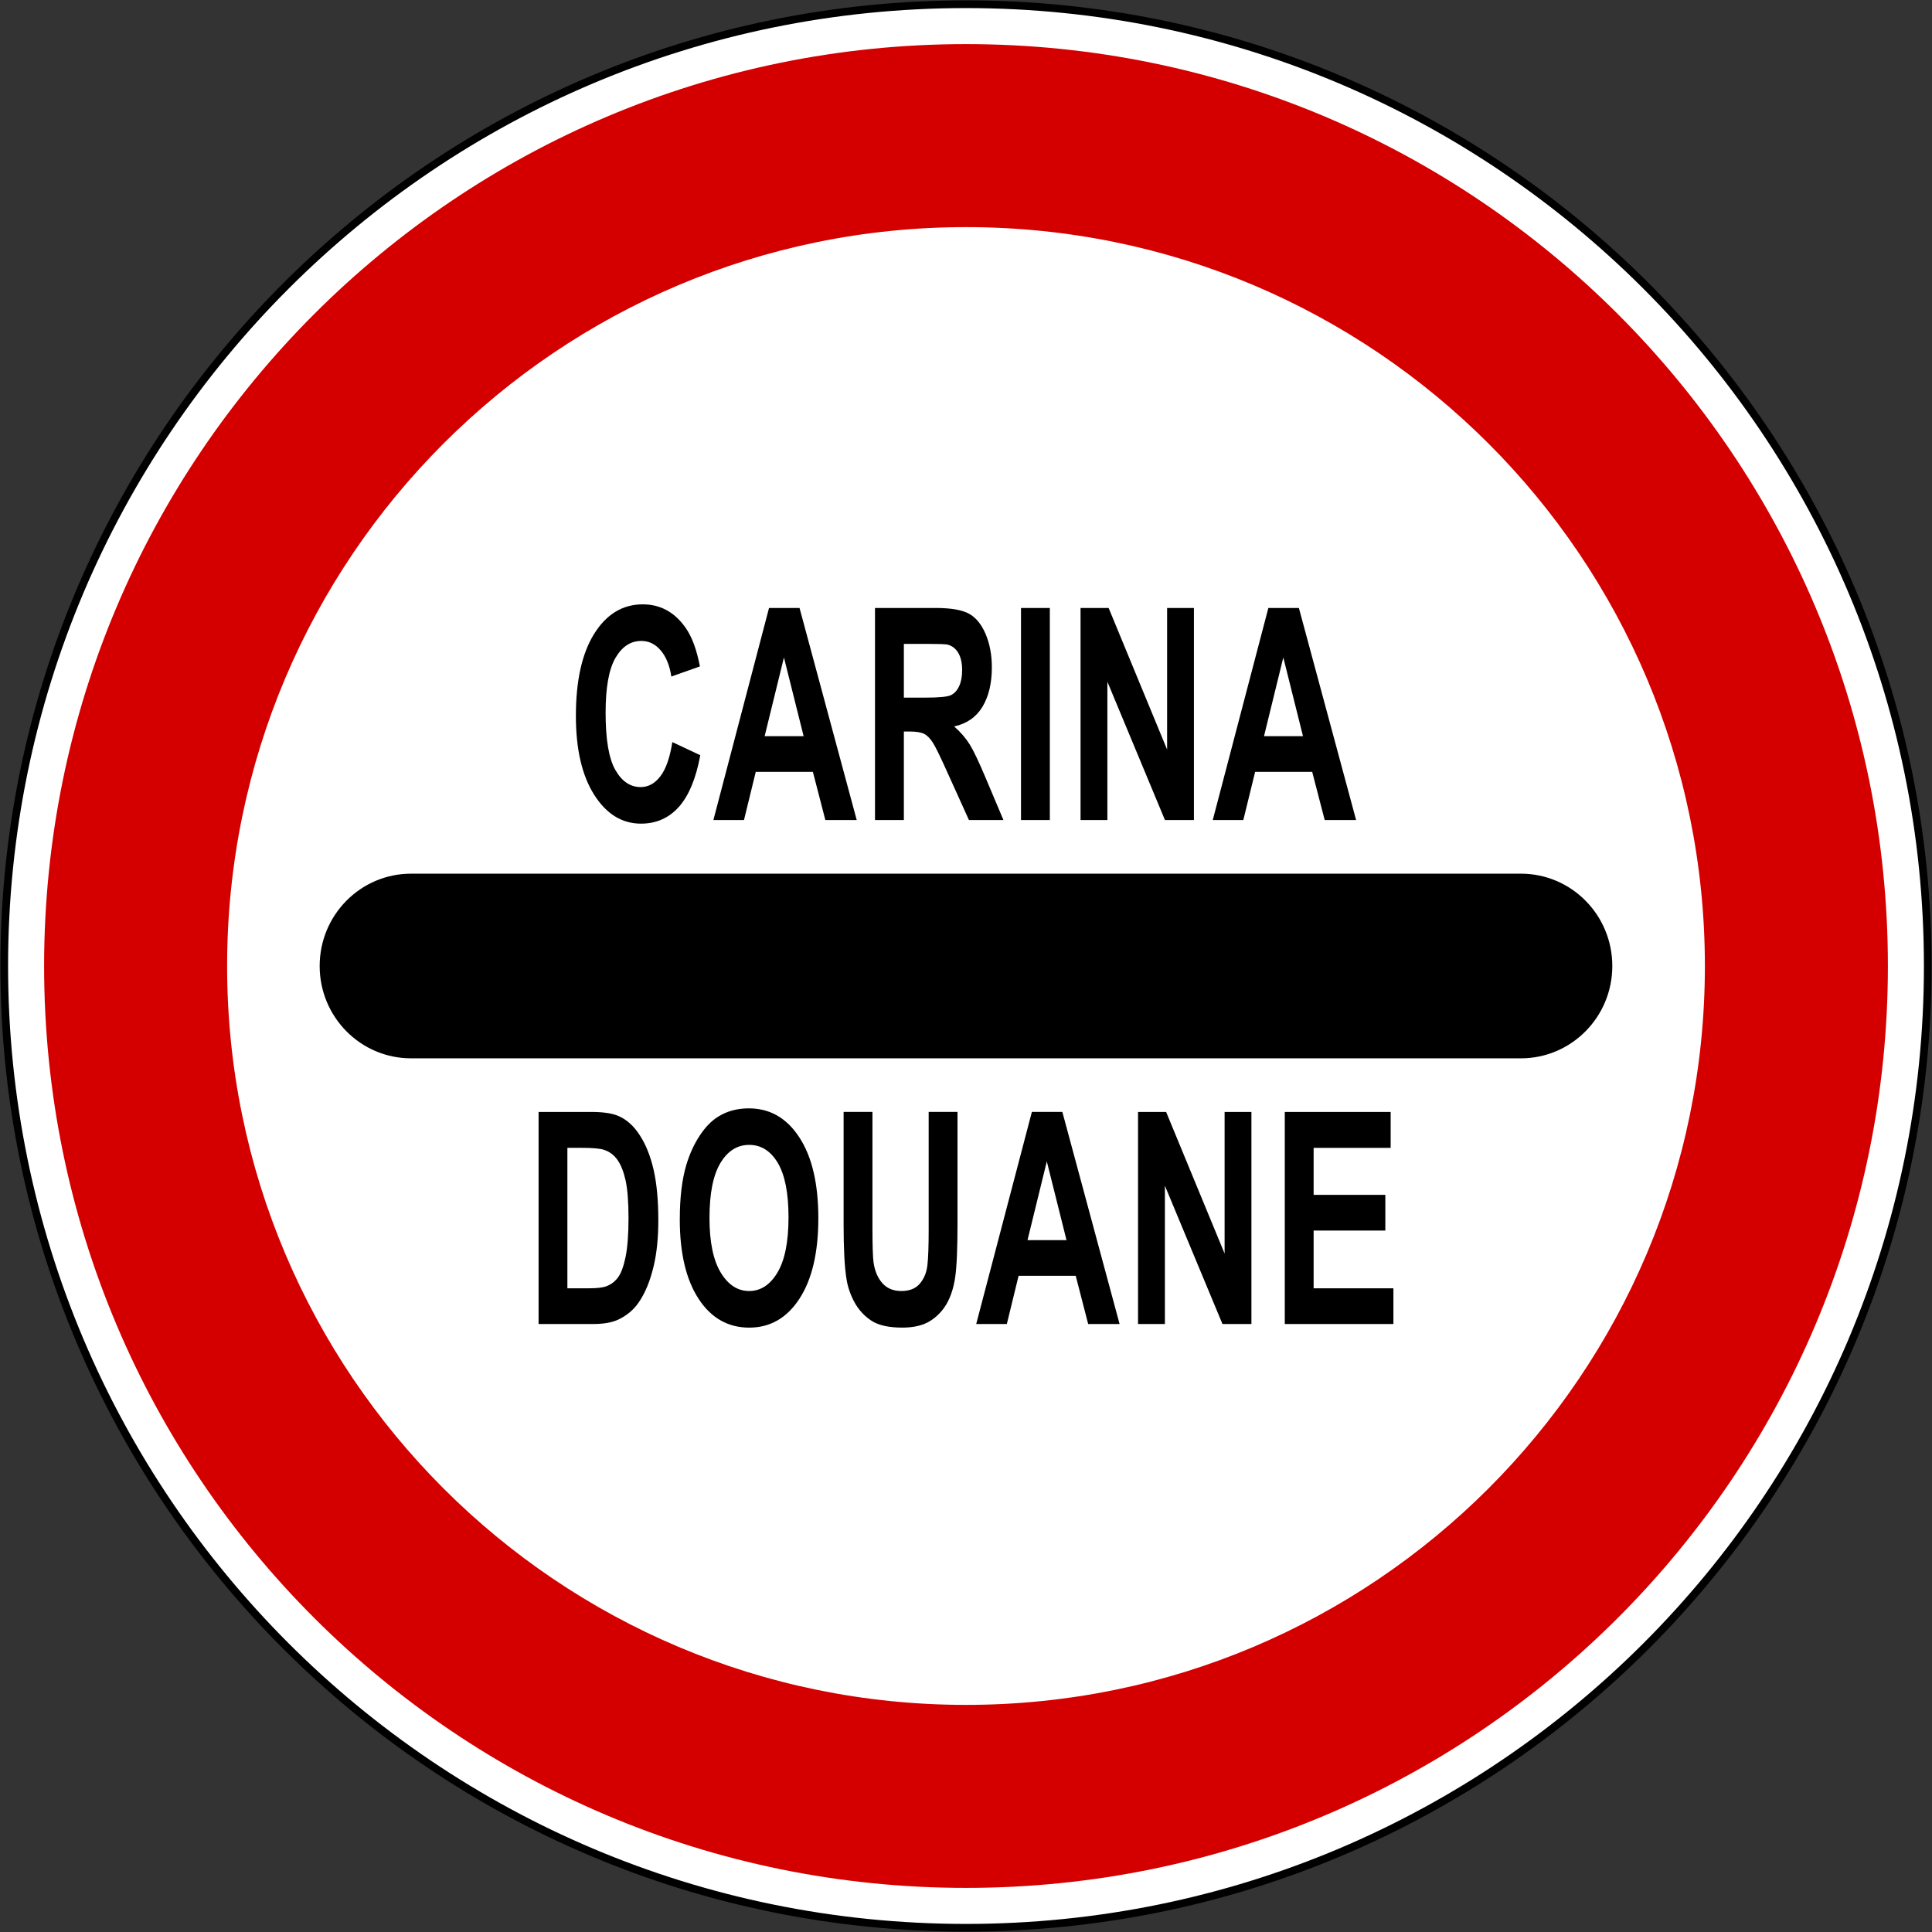
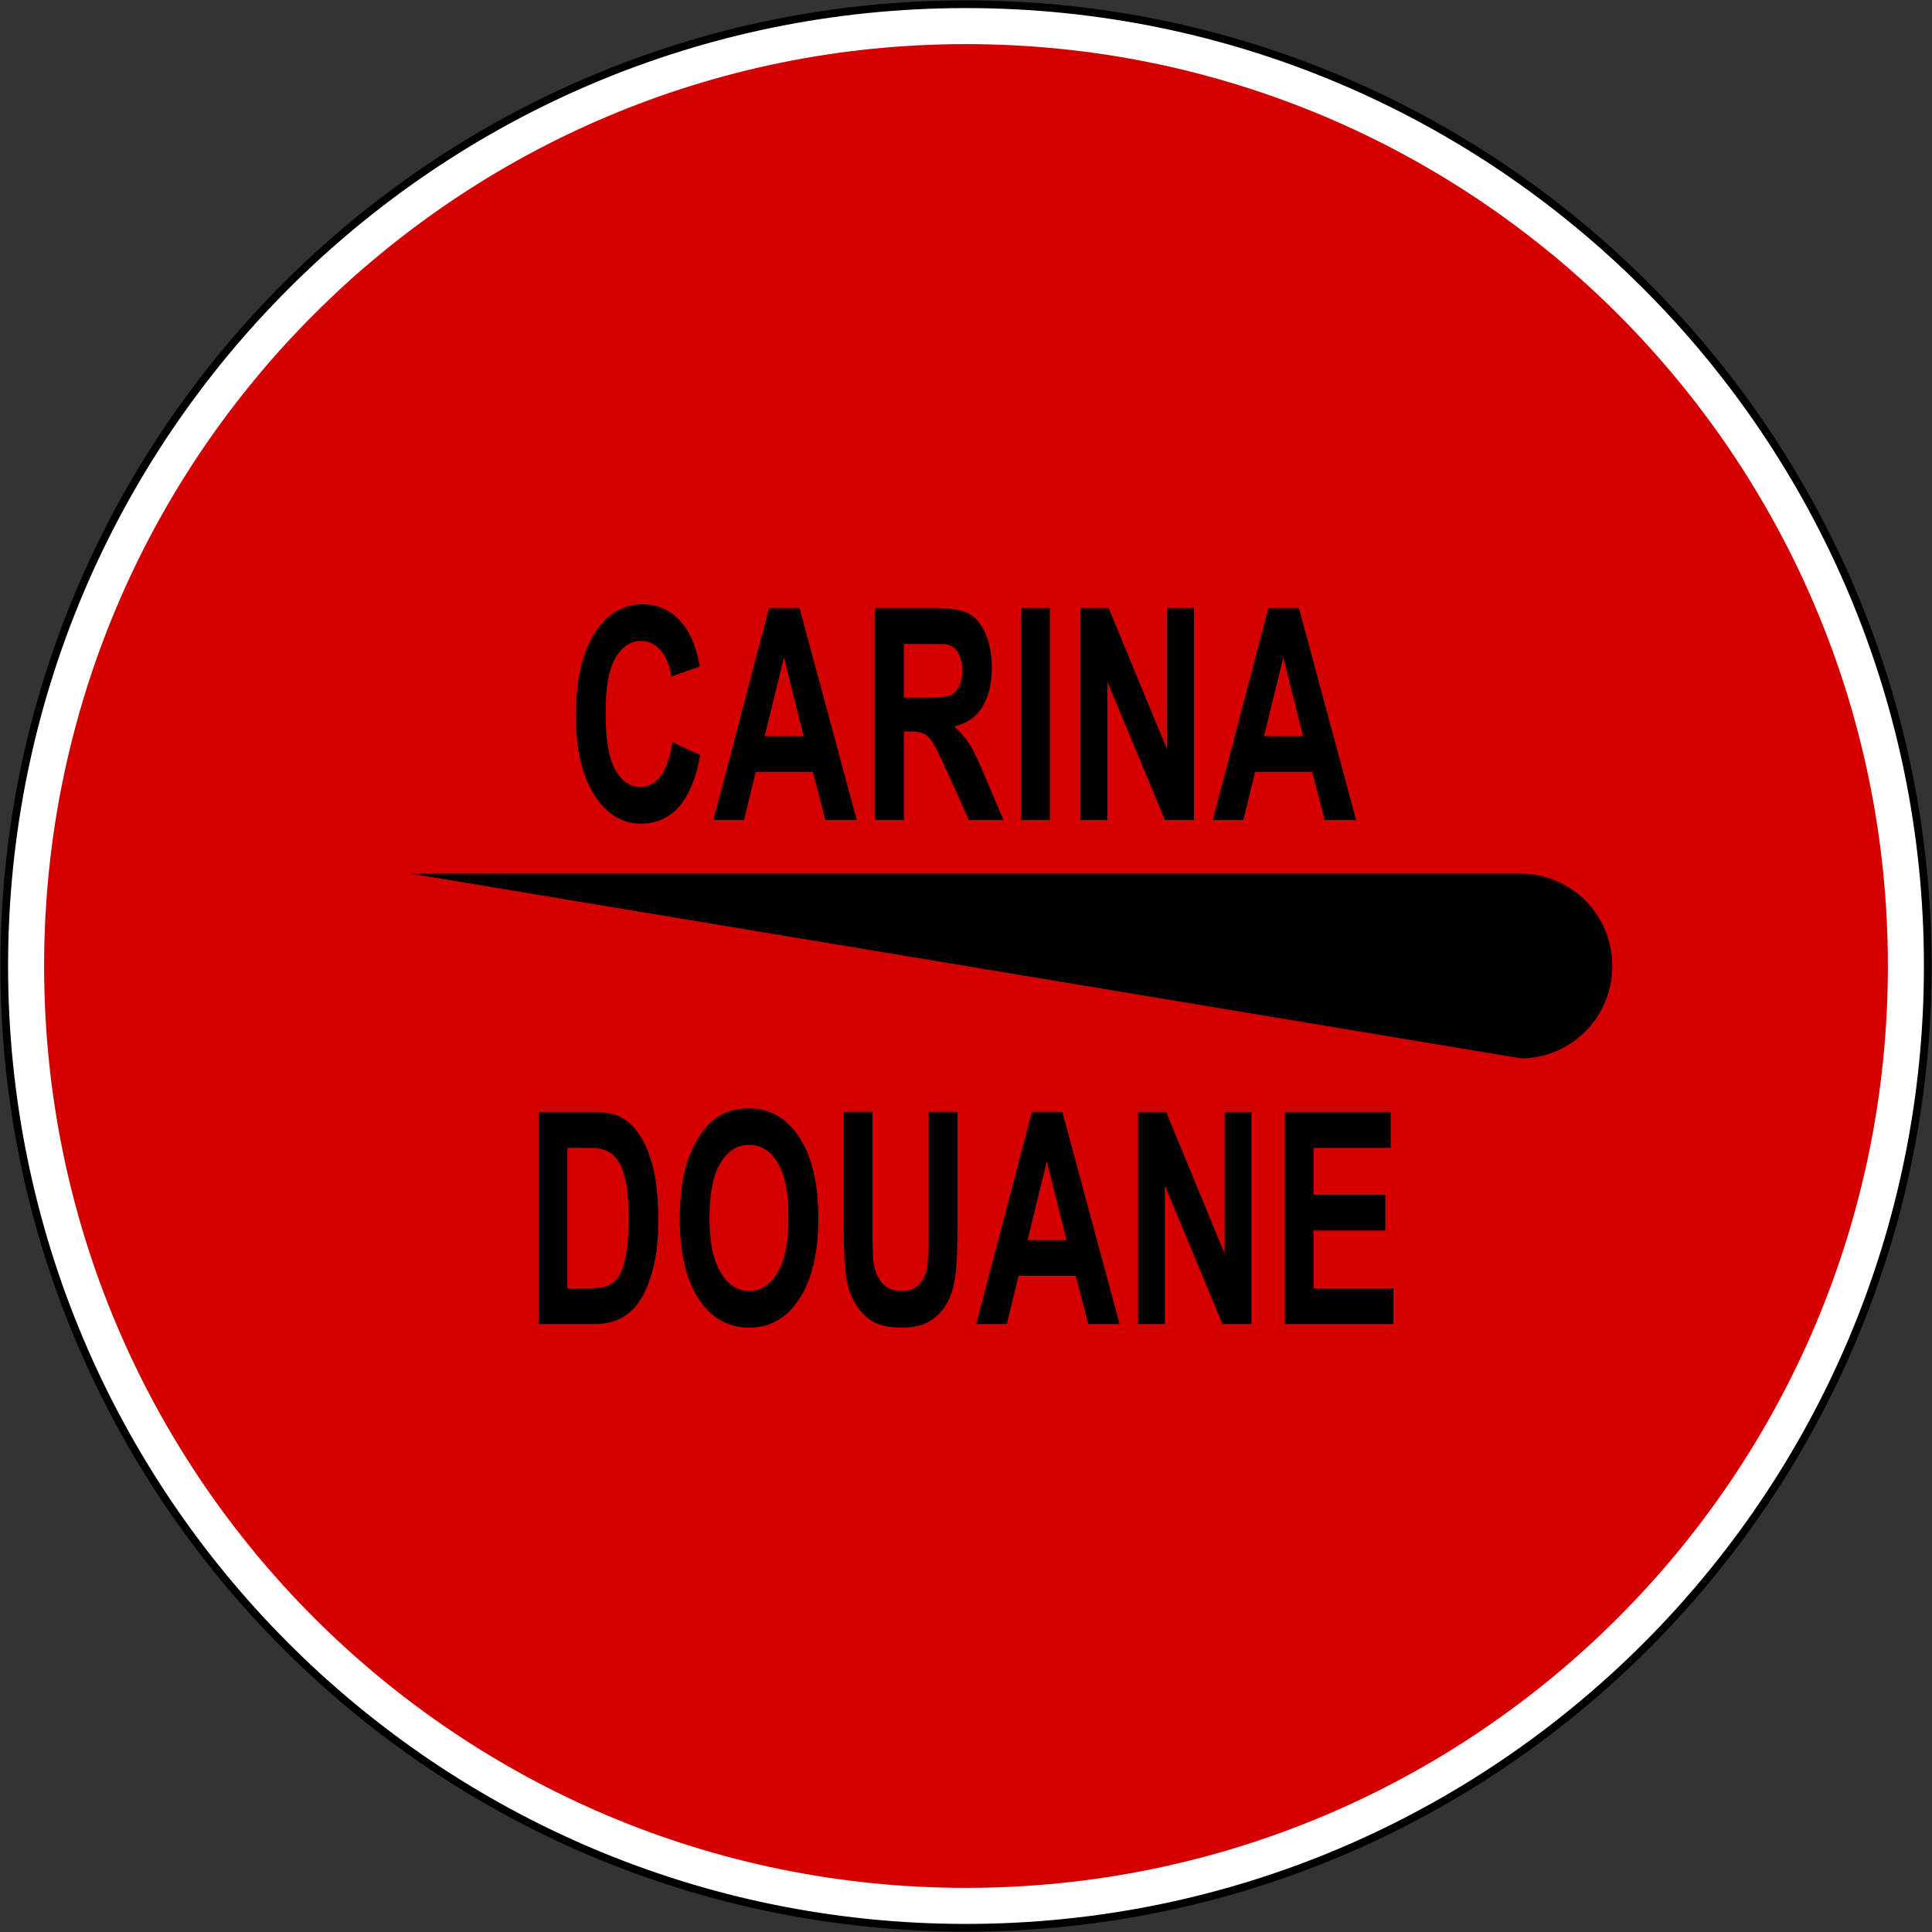
<svg xmlns="http://www.w3.org/2000/svg" xmlns:ns1="http://www.inkscape.org/namespaces/inkscape" xmlns:ns2="http://sodipodi.sourceforge.net/DTD/sodipodi-0.dtd" width="1004.4" height="1004.4" viewBox="-50 -30 100.44 100.44" id="svg2" version="1.1" ns1:version="0.48.4 r9939" ns2:docname="11.svg">
  <rect x="-50" y="-30" width="100.44" height="100.44" fill="#333333" stroke="none" />
  <defs id="defs12" />
  <ns2:namedview pagecolor="#ffffff" bordercolor="#666666" borderopacity="1" objecttolerance="10" gridtolerance="10" guidetolerance="10" ns1:pageopacity="0" ns1:pageshadow="2" ns1:window-width="1280" ns1:window-height="1001" id="namedview10" showgrid="false" fit-margin-top="2.2" fit-margin-left="2.2" fit-margin-right="2.2" fit-margin-bottom="2.2" ns1:zoom="0.5" ns1:cx="405.46803" ns1:cy="539.9494" ns1:window-x="-8" ns1:window-y="-8" ns1:window-maximized="1" ns1:current-layer="svg2" showguides="true" ns1:guide-bbox="true" ns1:showpageshadow="true" borderlayer="false" showborder="true" />
  <path ns1:connector-curvature="0" id="path3124-1" d="m 0.22,-29.78 c -27.614,0 -50,22.386 -50,50 0,27.614 22.386,50 50,50 27.614,0 50,-22.386 50,-50 C 50.22,-7.394 27.834,-29.78 0.22,-29.78 z" style="fill:#ffffff;fill-opacity:1;stroke:#000000;stroke-opacity:1;stroke-width:0.4;stroke-miterlimit:4;stroke-dasharray:none" ns2:nodetypes="sssss" />
  <path ns2:nodetypes="sssss" style="fill:#d40000;fill-opacity:1;stroke:none" d="m 0.22,-27.707 c -26.469,0 -47.927,21.458 -47.927,47.927 0,26.469 21.458,47.927 47.927,47.927 26.469,0 47.927,-21.458 47.927,-47.927 0,-26.469 -21.458,-47.927 -47.927,-47.927 z" id="path4310" ns1:connector-curvature="0" />
-   <path ns1:connector-curvature="0" id="path4312" d="m 0.22,-18.193 c -21.215,0 -38.413,17.198 -38.413,38.413 0,21.215 17.198,38.413 38.413,38.413 21.215,0 38.413,-17.198 38.413,-38.413 0,-21.215 -17.198,-38.413 -38.413,-38.413 z" style="fill:#ffffff;fill-opacity:1;stroke:none" ns2:nodetypes="sssss" />
  <path ns1:connector-curvature="0" d="m -22,27.807 2.74,0 c 0.617,0 1.087,0.07 1.412,0.211 0.436,0.189 0.81,0.529 1.119,1.017 0.312,0.484 0.549,1.08 0.71,1.784 0.16,0.705 0.243,1.574 0.243,2.609 0,0.906 -0.077,1.689 -0.23,2.345 -0.185,0.802 -0.449,1.452 -0.796,1.946 -0.259,0.377 -0.609,0.671 -1.052,0.882 -0.331,0.156 -0.773,0.232 -1.327,0.232 l -2.819,0 0,-11.025 z m 1.497,1.867 0,7.301 1.119,0 c 0.419,0 0.722,-0.034 0.908,-0.106 0.242,-0.091 0.444,-0.242 0.604,-0.458 0.161,-0.216 0.291,-0.572 0.394,-1.065 0.1,-0.493 0.153,-1.168 0.153,-2.021 0,-0.851 -0.053,-1.504 -0.153,-1.962 -0.102,-0.457 -0.243,-0.812 -0.425,-1.067 -0.183,-0.256 -0.415,-0.429 -0.696,-0.519 -0.209,-0.072 -0.618,-0.105 -1.23,-0.105 l -0.674,0 z m 5.844,3.714 c 0,-1.124 0.112,-2.066 0.339,-2.828 0.169,-0.56 0.397,-1.066 0.691,-1.514 0.291,-0.443 0.612,-0.775 0.959,-0.99 0.464,-0.293 0.997,-0.435 1.601,-0.435 1.095,0 1.97,0.502 2.626,1.511 0.658,1.007 0.986,2.408 0.986,4.203 0,1.781 -0.327,3.173 -0.979,4.178 -0.652,1.004 -1.523,1.507 -2.613,1.507 -1.105,0 -1.984,-0.501 -2.635,-1.5 -0.652,-1 -0.976,-2.379 -0.976,-4.133 m 1.544,-0.075 c 0,1.249 0.194,2.196 0.582,2.84 0.389,0.645 0.882,0.965 1.481,0.965 0.595,0 1.087,-0.318 1.471,-0.96 0.382,-0.64 0.575,-1.596 0.575,-2.875 0,-1.264 -0.189,-2.205 -0.56,-2.83 -0.372,-0.621 -0.869,-0.932 -1.486,-0.932 -0.619,0 -1.118,0.315 -1.496,0.945 -0.377,0.628 -0.566,1.577 -0.566,2.847 m 6.971,-5.506 1.5,0 0,5.971 c 0,0.947 0.019,1.564 0.056,1.843 0.064,0.453 0.218,0.815 0.458,1.087 0.242,0.274 0.571,0.41 0.99,0.41 0.425,0 0.747,-0.129 0.964,-0.389 0.216,-0.256 0.346,-0.574 0.389,-0.95 0.045,-0.376 0.066,-1 0.066,-1.873 l 0,-6.099 1.499,0 0,5.791 c 0,1.325 -0.04,2.259 -0.121,2.806 -0.08,0.547 -0.23,1.007 -0.447,1.384 -0.218,0.375 -0.511,0.675 -0.873,0.898 -0.366,0.225 -0.844,0.334 -1.432,0.334 -0.706,0 -1.245,-0.121 -1.612,-0.365 -0.366,-0.244 -0.655,-0.56 -0.868,-0.946 -0.212,-0.389 -0.353,-0.796 -0.419,-1.222 -0.101,-0.632 -0.149,-1.564 -0.149,-2.799 l 0,-5.881 z m 14.349,11.025 -1.634,0 -0.647,-2.505 -2.97,0 -0.611,2.505 -1.592,0 2.894,-11.025 1.584,0 2.975,11.025 z M 5.445,34.471 4.421,30.379 l -1.003,4.092 2.027,0 z m 3.719,4.361 0,-11.025 1.46,0 3.04,7.363 0,-7.363 1.394,0 0,11.025 -1.505,0 -2.993,-7.19 0,7.19 z m 7.629,0 0,-11.025 5.504,0 0,1.867 -4.005,0 0,2.443 3.728,0 0,1.856 -3.728,0 0,3.002 4.148,0 0,1.857 z" style="fill:#000000;fill-opacity:1;fill-rule:evenodd;stroke:none" id="path4278" ns2:nodetypes="cscccscccscccccscccscccsccccccscscsccccscscsccccsccsccsccscccscccsccccccccccccccccccccccccccccccccccccccccc" />
-   <path style="font-size:medium;font-style:normal;font-variant:normal;font-weight:normal;font-stretch:normal;text-indent:0;text-align:start;text-decoration:none;line-height:normal;letter-spacing:normal;word-spacing:normal;text-transform:none;direction:ltr;block-progression:tb;writing-mode:lr-tb;text-anchor:start;baseline-shift:baseline;color:#000000;fill:#000000;fill-opacity:1;fill-rule:evenodd;stroke:none;stroke-width:0;marker:none;visibility:visible;display:inline;overflow:visible;enable-background:accumulate;font-family:Sans;-inkscape-font-specification:Sans" d="m 29.066,25.02 c 2.628,0 4.754,-2.149 4.754,-4.8 0,-2.652 -2.125,-4.8 -4.754,-4.8 l -57.693,0 c -2.628,0 -4.754,2.148 -4.754,4.8 0,2.651 2.125,4.8 4.754,4.8 z" id="path3774" ns1:connector-curvature="0" ns2:nodetypes="sssssss" />
+   <path style="font-size:medium;font-style:normal;font-variant:normal;font-weight:normal;font-stretch:normal;text-indent:0;text-align:start;text-decoration:none;line-height:normal;letter-spacing:normal;word-spacing:normal;text-transform:none;direction:ltr;block-progression:tb;writing-mode:lr-tb;text-anchor:start;baseline-shift:baseline;color:#000000;fill:#000000;fill-opacity:1;fill-rule:evenodd;stroke:none;stroke-width:0;marker:none;visibility:visible;display:inline;overflow:visible;enable-background:accumulate;font-family:Sans;-inkscape-font-specification:Sans" d="m 29.066,25.02 c 2.628,0 4.754,-2.149 4.754,-4.8 0,-2.652 -2.125,-4.8 -4.754,-4.8 l -57.693,0 z" id="path3774" ns1:connector-curvature="0" ns2:nodetypes="sssssss" />
  <path id="path4631" style="fill:#000000;fill-opacity:1;fill-rule:evenodd;stroke:none" d="m -15.046,8.58 1.452,0.682 c -0.222,1.203 -0.592,2.097 -1.11,2.683 -0.519,0.582 -1.177,0.874 -1.974,0.874 -0.985,0 -1.796,-0.5 -2.431,-1.499 -0.635,-1 -0.952,-2.369 -0.952,-4.102 0,-1.835 0.319,-3.26 0.957,-4.278 0.638,-1.013 1.477,-1.521 2.518,-1.521 0.907,0 1.646,0.397 2.213,1.196 0.339,0.47 0.591,1.148 0.76,2.031 l -1.486,0.526 c -0.086,-0.572 -0.269,-1.024 -0.549,-1.355 -0.279,-0.332 -0.617,-0.496 -1.014,-0.496 -0.55,0 -0.998,0.291 -1.341,0.881 -0.341,0.585 -0.513,1.535 -0.513,2.85 0,1.394 0.168,2.388 0.507,2.977 0.337,0.593 0.777,0.889 1.314,0.889 0.401,0 0.742,-0.188 1.029,-0.565 0.288,-0.375 0.493,-0.968 0.619,-1.774 m 9.586,4.053 -1.631,0 -0.648,-2.505 -2.97,0 -0.612,2.505 -1.591,0 2.893,-11.025 1.586,0 2.973,11.025 z m -2.761,-4.361 -1.023,-4.092 -1.003,4.092 2.026,0 z m 3.711,4.361 0,-11.025 3.156,0 c 0.794,0 1.369,0.1 1.729,0.298 C 0.735,2.102 1.023,2.454 1.24,2.96 1.455,3.469 1.564,4.046 1.564,4.699 c 0,0.826 -0.165,1.511 -0.492,2.051 C 0.745,7.286 0.254,7.626 -0.398,7.765 -0.073,8.048 0.195,8.356 0.407,8.692 0.616,9.028 0.9,9.625 1.259,10.482 l 0.908,2.151 -1.793,0 -1.086,-2.399 C -1.095,9.376 -1.358,8.836 -1.501,8.613 -1.643,8.391 -1.792,8.238 -1.952,8.154 -2.111,8.072 -2.361,8.03 -2.707,8.03 l -0.303,0 0,4.603 -1.5,0 z m 1.5,-6.364 1.108,0 c 0.72,0 1.171,-0.042 1.349,-0.134 0.179,-0.09 0.318,-0.246 0.42,-0.468 0.101,-0.218 0.153,-0.494 0.153,-0.826 0,-0.372 -0.066,-0.669 -0.201,-0.898 C -0.315,3.716 -0.504,3.571 -0.747,3.509 -0.868,3.486 -1.233,3.474 -1.841,3.474 l -1.169,0 0,2.795 z m 6.09,-4.661 1.499,0 0,11.025 -1.499,0 z m 3.096,11.025 0,-11.025 1.46,0 3.04,7.362 0,-7.362 1.394,0 0,11.025 -1.506,0 -2.993,-7.19 0,7.19 z m 14.325,0 -1.632,0 -0.65,-2.505 -2.967,0 -0.614,2.505 -1.589,0 2.891,-11.025 1.587,0 2.975,11.025 z m -2.761,-4.361 -1.023,-4.092 -1.003,4.092 2.026,0 z" ns1:connector-curvature="0" ns2:nodetypes="cccscscsccccscscscccccccccccccccccccsccscccccccccscccccsccsccscccccccccccccccccccccccccccccccccc" />
</svg>